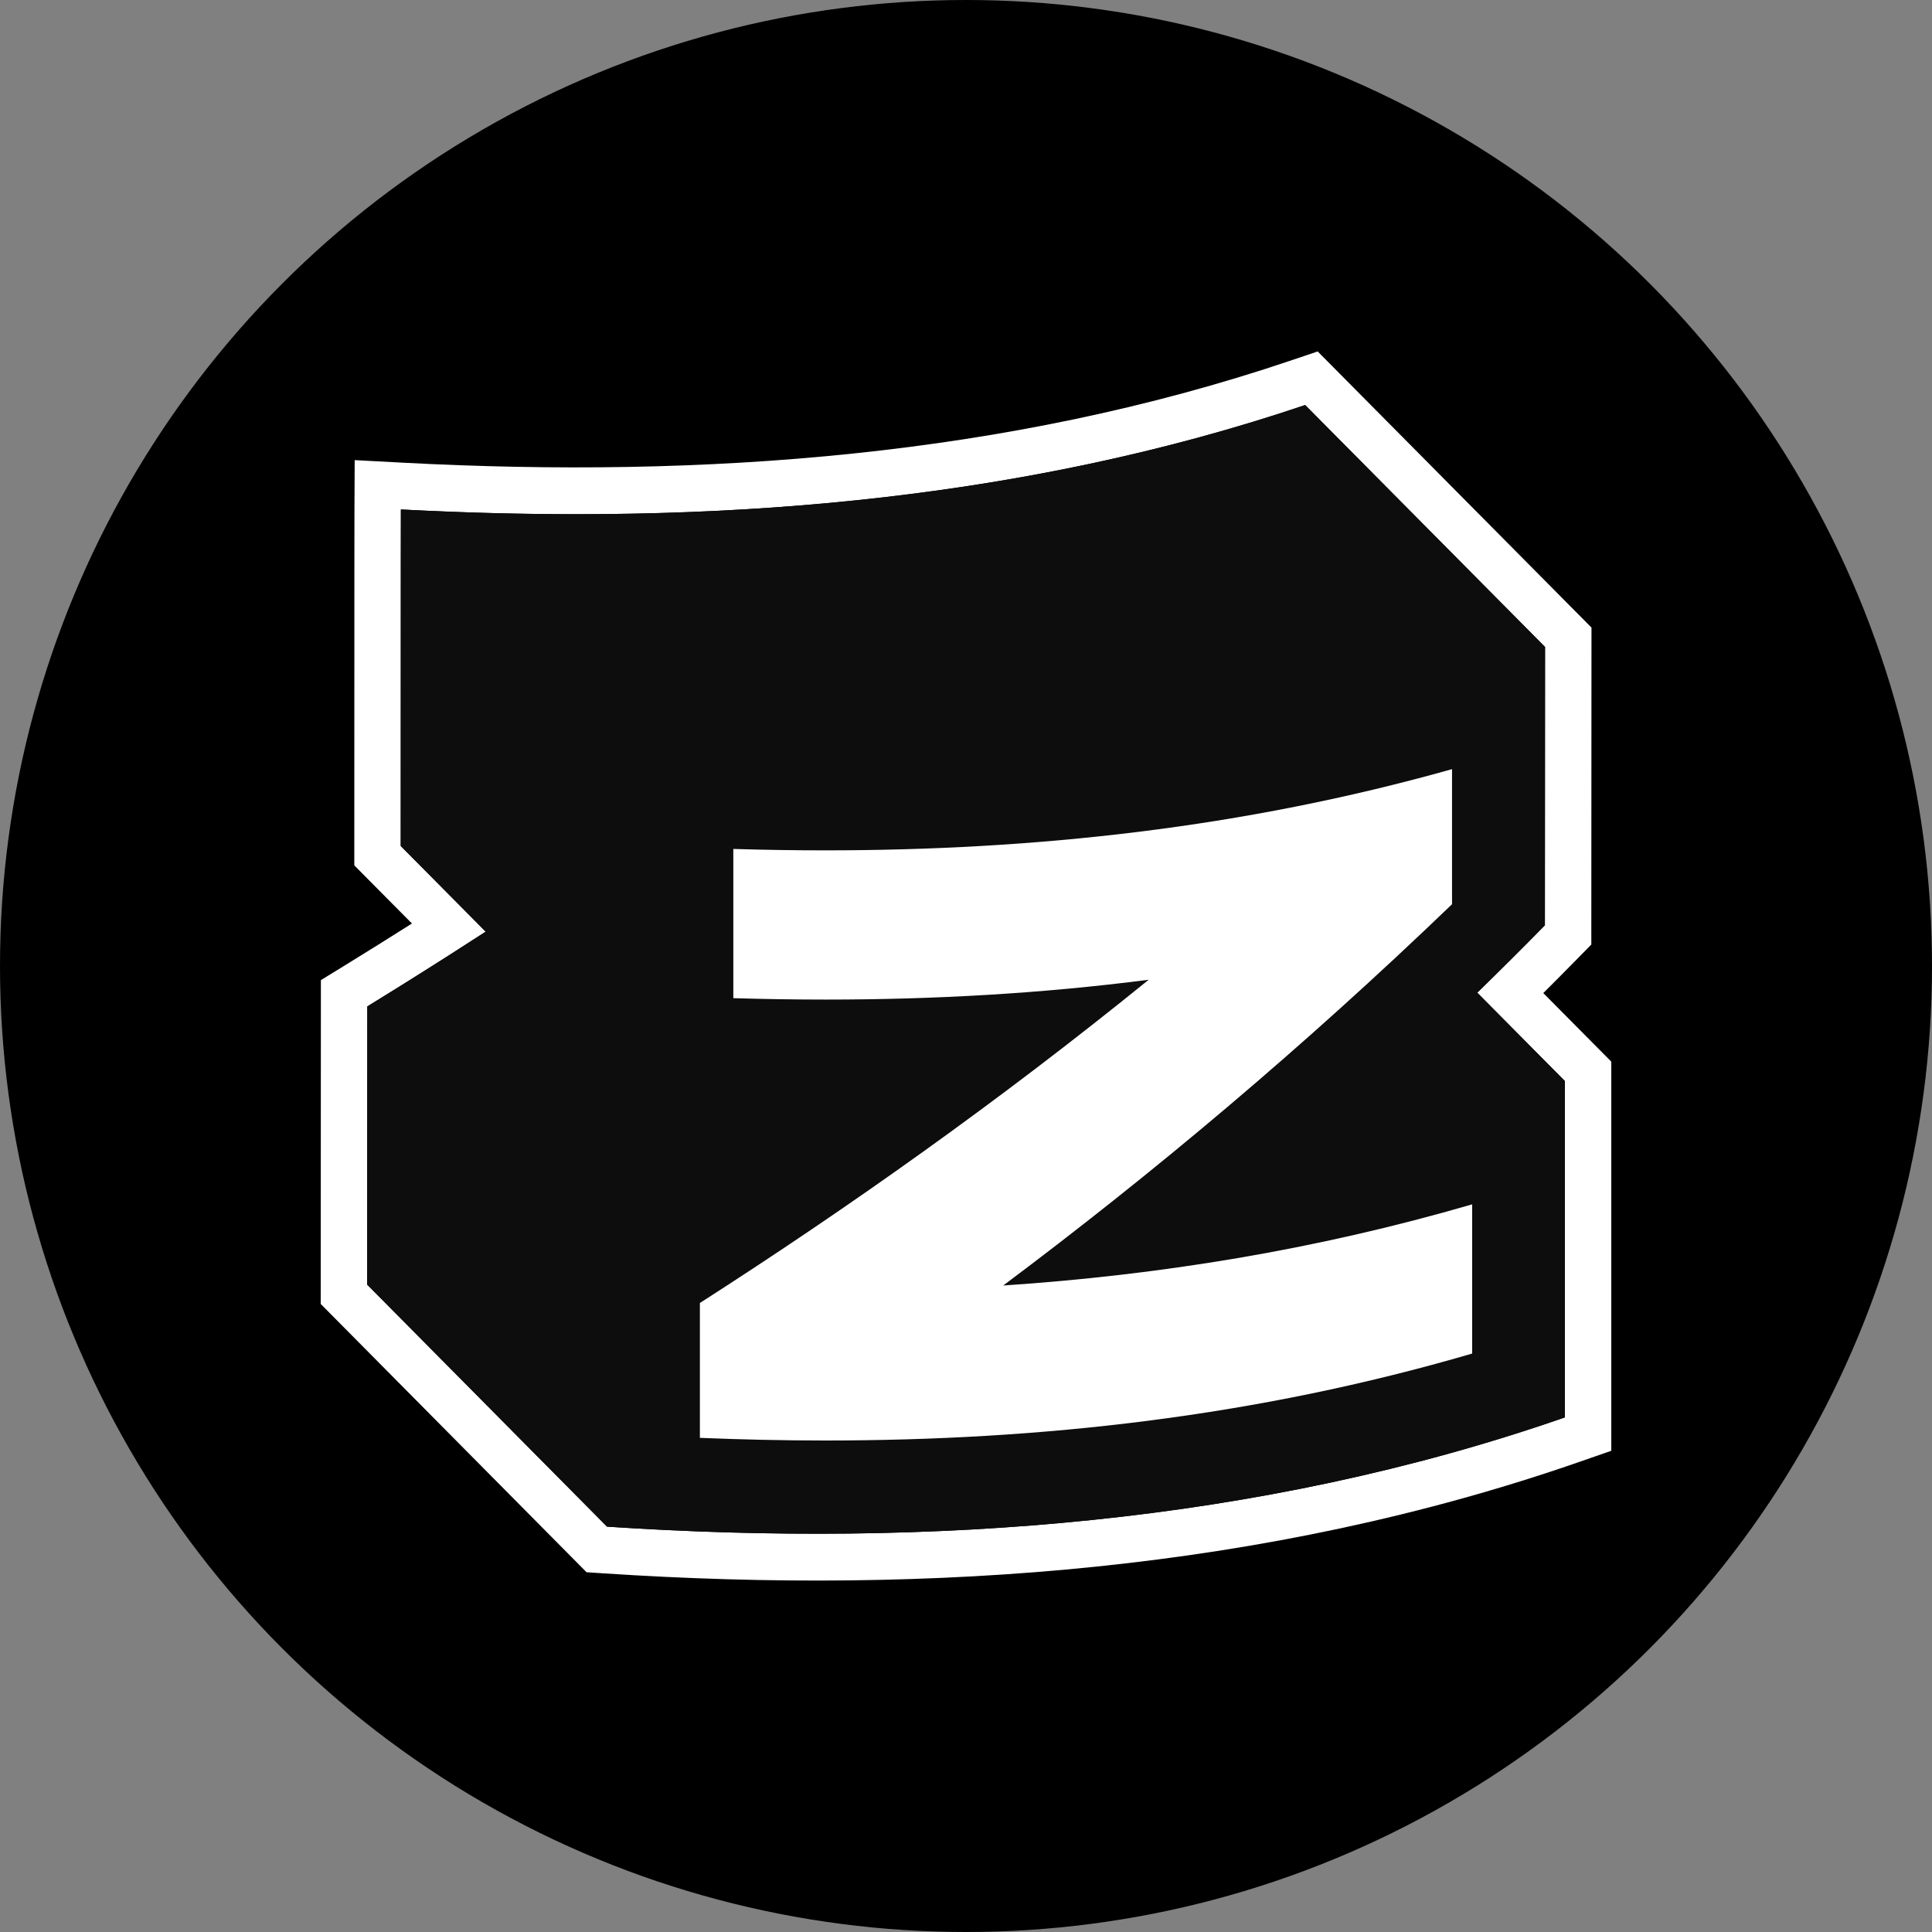
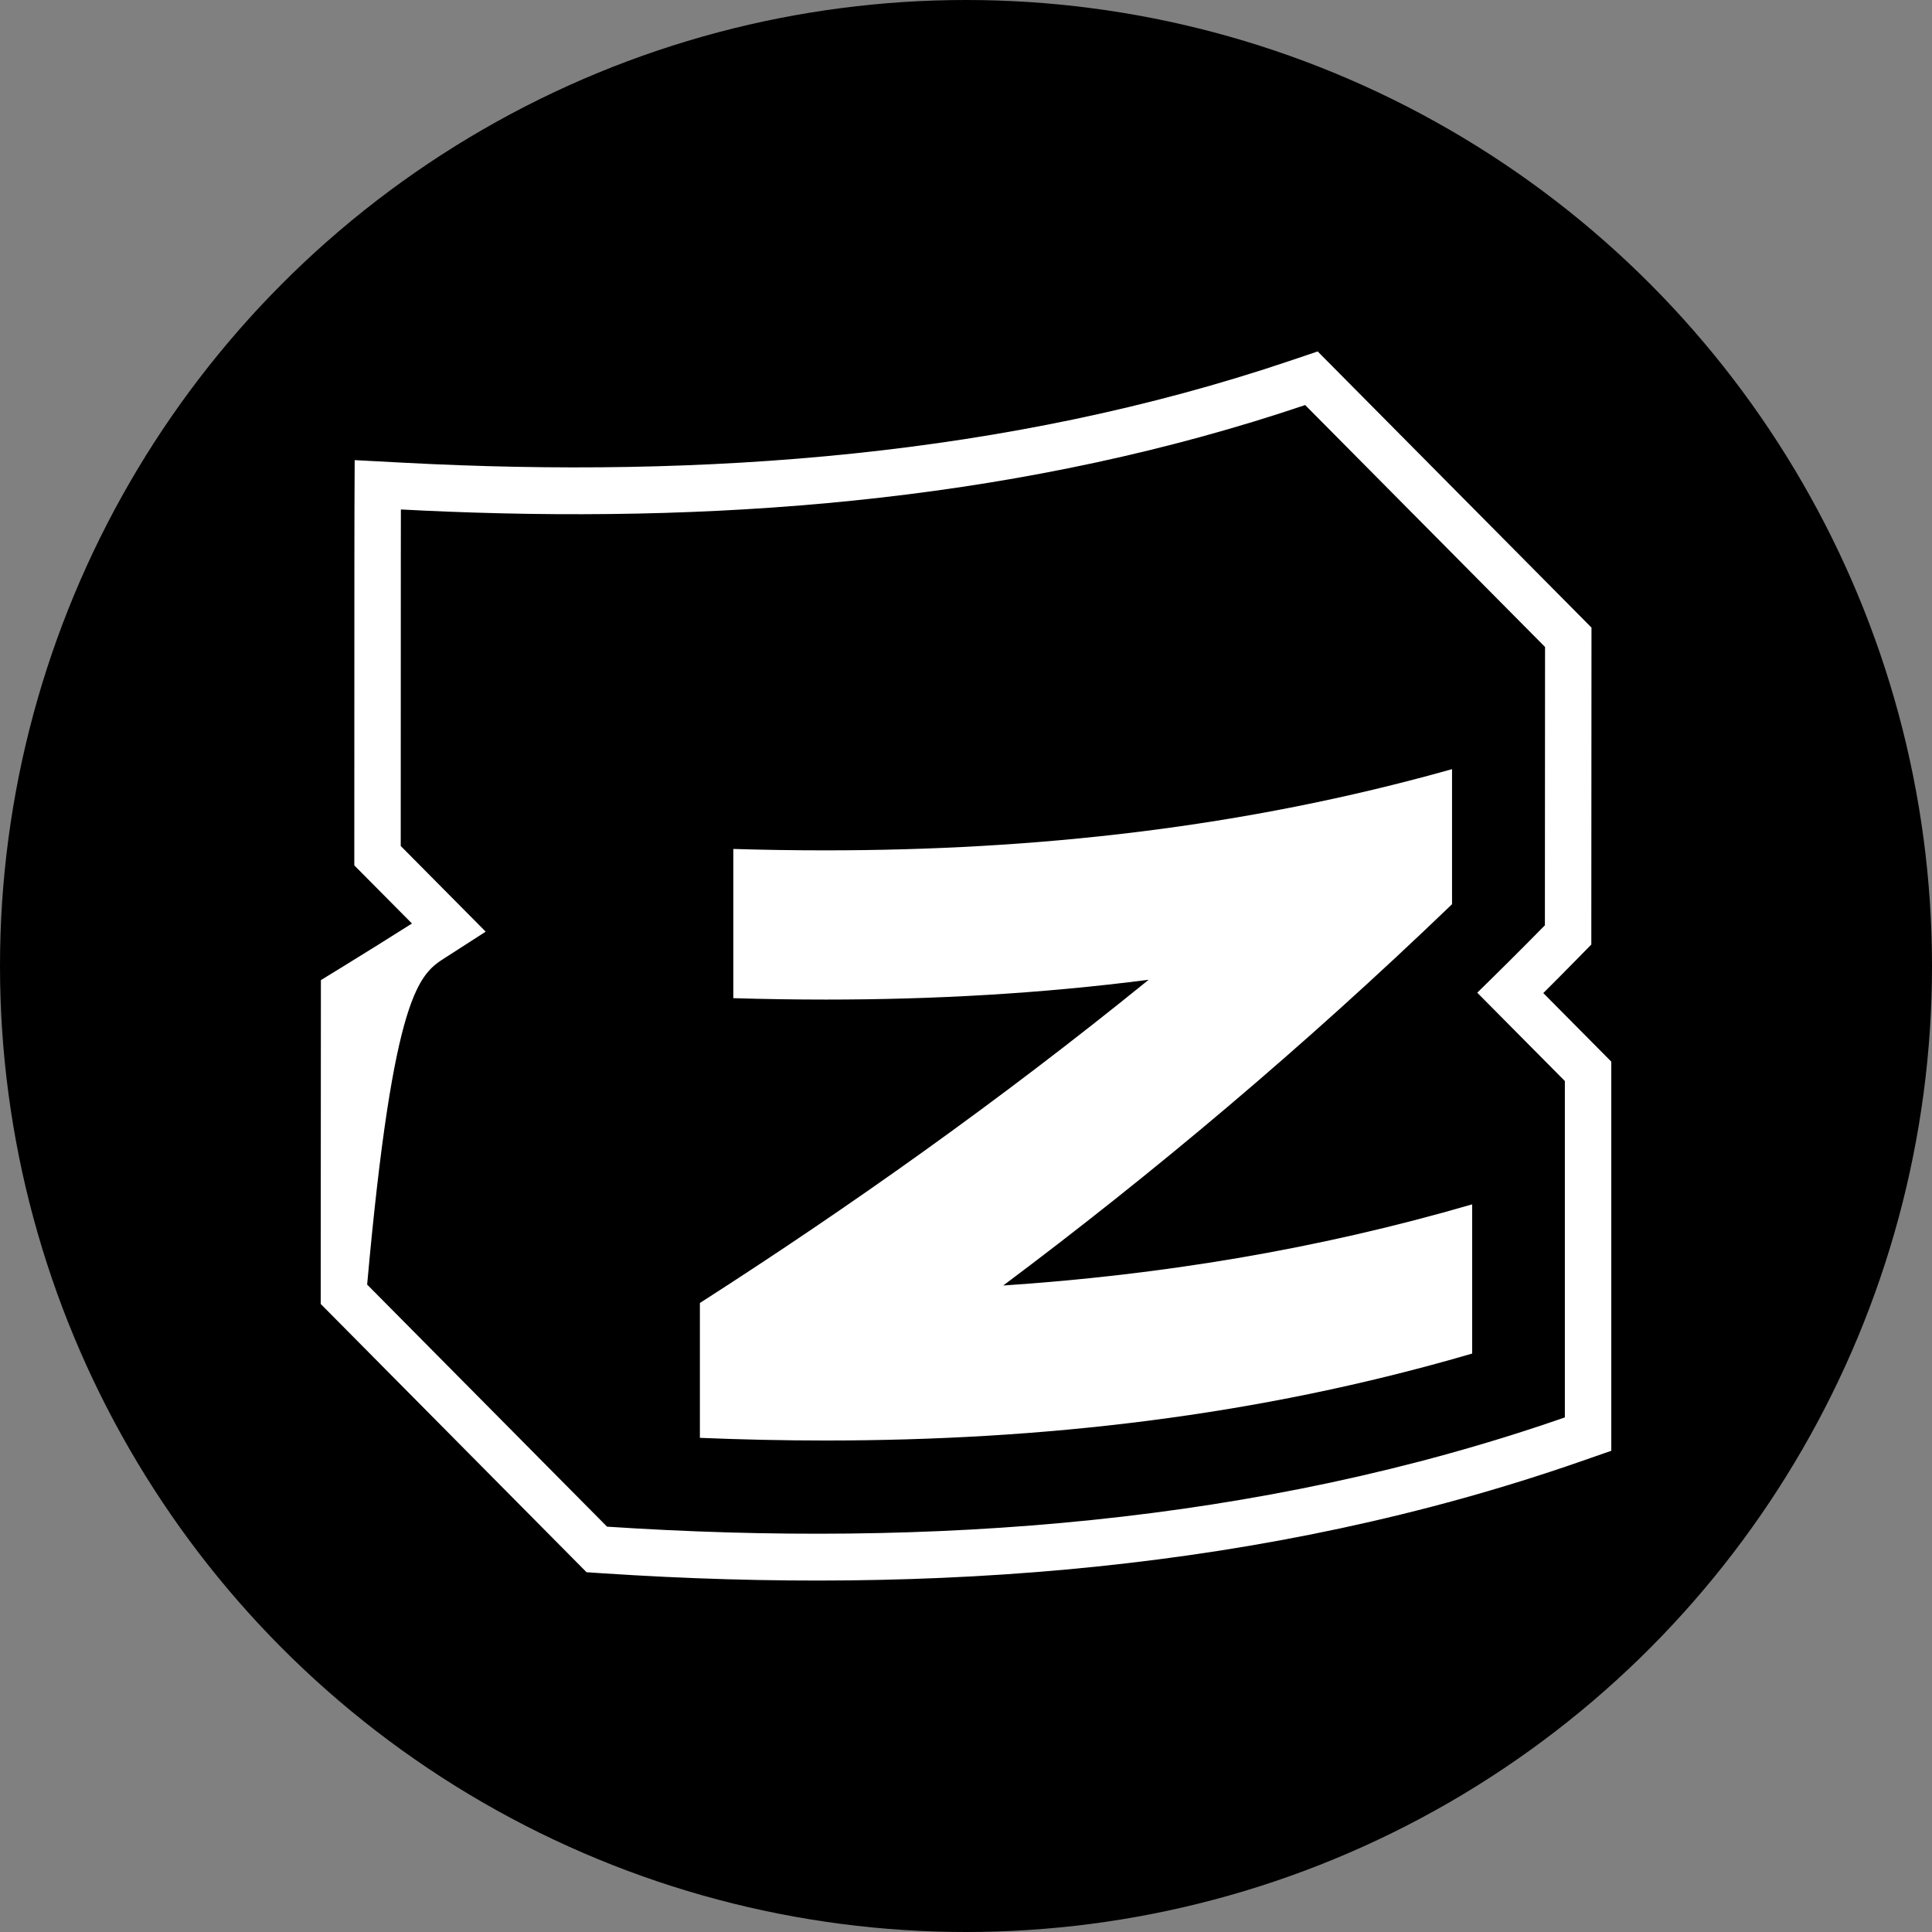
<svg xmlns="http://www.w3.org/2000/svg" width="500" height="500" viewBox="0 0 500 500" fill="none">
  <rect x="0" y="0" width="500" height="500" fill="#808080" stroke="none" />
  <circle cx="250" cy="250" r="250" fill="black" />
-   <path fill-rule="evenodd" clip-rule="evenodd" d="M104.38 119.748L91.791 119.081L91.734 131.795L91.728 134.445C91.724 136.51 91.719 140.073 91.714 146.078C91.704 158.086 91.694 179.862 91.694 218.939V223.959L106.61 239.002C100.704 242.749 94.77 246.454 88.809 250.115L83.047 253.654L83 337.461L151.8 406.893L156.317 407.191C240.737 412.752 327.557 406.582 408.903 378.278L417 375.461V274.754L399.402 257.005C402.4 254.02 405.392 251.009 408.362 247.98L411.833 244.439V239.46C411.833 236.022 411.843 218.022 411.853 200.874L411.876 162.42L341.013 90.952L333.959 93.335C260.721 118.079 182.17 123.867 104.38 119.748ZM337.776 104.826L399.857 167.437C399.857 167.437 399.817 232.576 399.817 239.46C396.867 242.469 393.891 245.464 390.905 248.436C388.046 251.282 385.177 254.108 382.311 256.907L404.984 279.773V366.822C325.595 394.445 240.477 400.591 157.1 395.098L95.019 332.447L95.059 260.465C101.848 256.295 108.602 252.07 115.321 247.788C118.789 245.578 122.247 243.353 125.696 241.113L103.71 218.939C103.71 177.462 103.721 155.48 103.732 143.984C103.741 133.818 103.75 131.85 103.75 131.85C107.751 132.061 111.756 132.248 115.764 132.407C190.616 135.378 266.47 128.917 337.776 104.826Z" fill="white" />
-   <path fill-rule="evenodd" clip-rule="evenodd" d="M103.749 131.849C182.479 136.019 262.652 130.207 337.776 104.826L399.857 167.437C399.857 167.437 399.817 232.576 399.817 239.46C394.04 245.352 388.169 251.185 382.311 256.907L404.984 279.773V366.822C325.595 394.445 240.477 400.591 157.099 395.098L95.018 332.447L95.058 260.465C105.351 254.143 115.564 247.694 125.695 241.113L103.709 218.939C103.709 140.789 103.749 131.849 103.749 131.849Z" fill="#0D0D0D" />
+   <path fill-rule="evenodd" clip-rule="evenodd" d="M104.38 119.748L91.791 119.081L91.734 131.795L91.728 134.445C91.724 136.51 91.719 140.073 91.714 146.078C91.704 158.086 91.694 179.862 91.694 218.939V223.959L106.61 239.002C100.704 242.749 94.77 246.454 88.809 250.115L83.047 253.654L83 337.461L151.8 406.893L156.317 407.191C240.737 412.752 327.557 406.582 408.903 378.278L417 375.461V274.754L399.402 257.005C402.4 254.02 405.392 251.009 408.362 247.98L411.833 244.439V239.46C411.833 236.022 411.843 218.022 411.853 200.874L411.876 162.42L341.013 90.952L333.959 93.335C260.721 118.079 182.17 123.867 104.38 119.748ZM337.776 104.826L399.857 167.437C399.857 167.437 399.817 232.576 399.817 239.46C396.867 242.469 393.891 245.464 390.905 248.436C388.046 251.282 385.177 254.108 382.311 256.907L404.984 279.773V366.822C325.595 394.445 240.477 400.591 157.1 395.098L95.019 332.447C101.848 256.295 108.602 252.07 115.321 247.788C118.789 245.578 122.247 243.353 125.696 241.113L103.71 218.939C103.71 177.462 103.721 155.48 103.732 143.984C103.741 133.818 103.75 131.85 103.75 131.85C107.751 132.061 111.756 132.248 115.764 132.407C190.616 135.378 266.47 128.917 337.776 104.826Z" fill="white" />
  <path d="M375.786 199.106V234.007C337.055 271.25 298.325 303.727 259.634 332.689C300.087 329.983 340.499 323.48 380.992 311.685C380.992 324.57 380.992 337.416 380.992 350.301C325.159 366.62 269.366 372.801 213.573 372.801C202.759 372.801 191.945 372.559 181.131 372.114V337.213C219.862 312.371 258.593 284.944 297.283 253.557C269.447 257.152 241.61 258.688 213.773 258.688C205.763 258.688 197.793 258.566 189.782 258.324C189.782 245.438 189.782 232.593 189.782 219.707C197.712 219.95 205.603 220.07 213.534 220.07C267.604 220.07 321.675 214.294 375.746 199.066L375.786 199.106Z" fill="white" />
</svg>